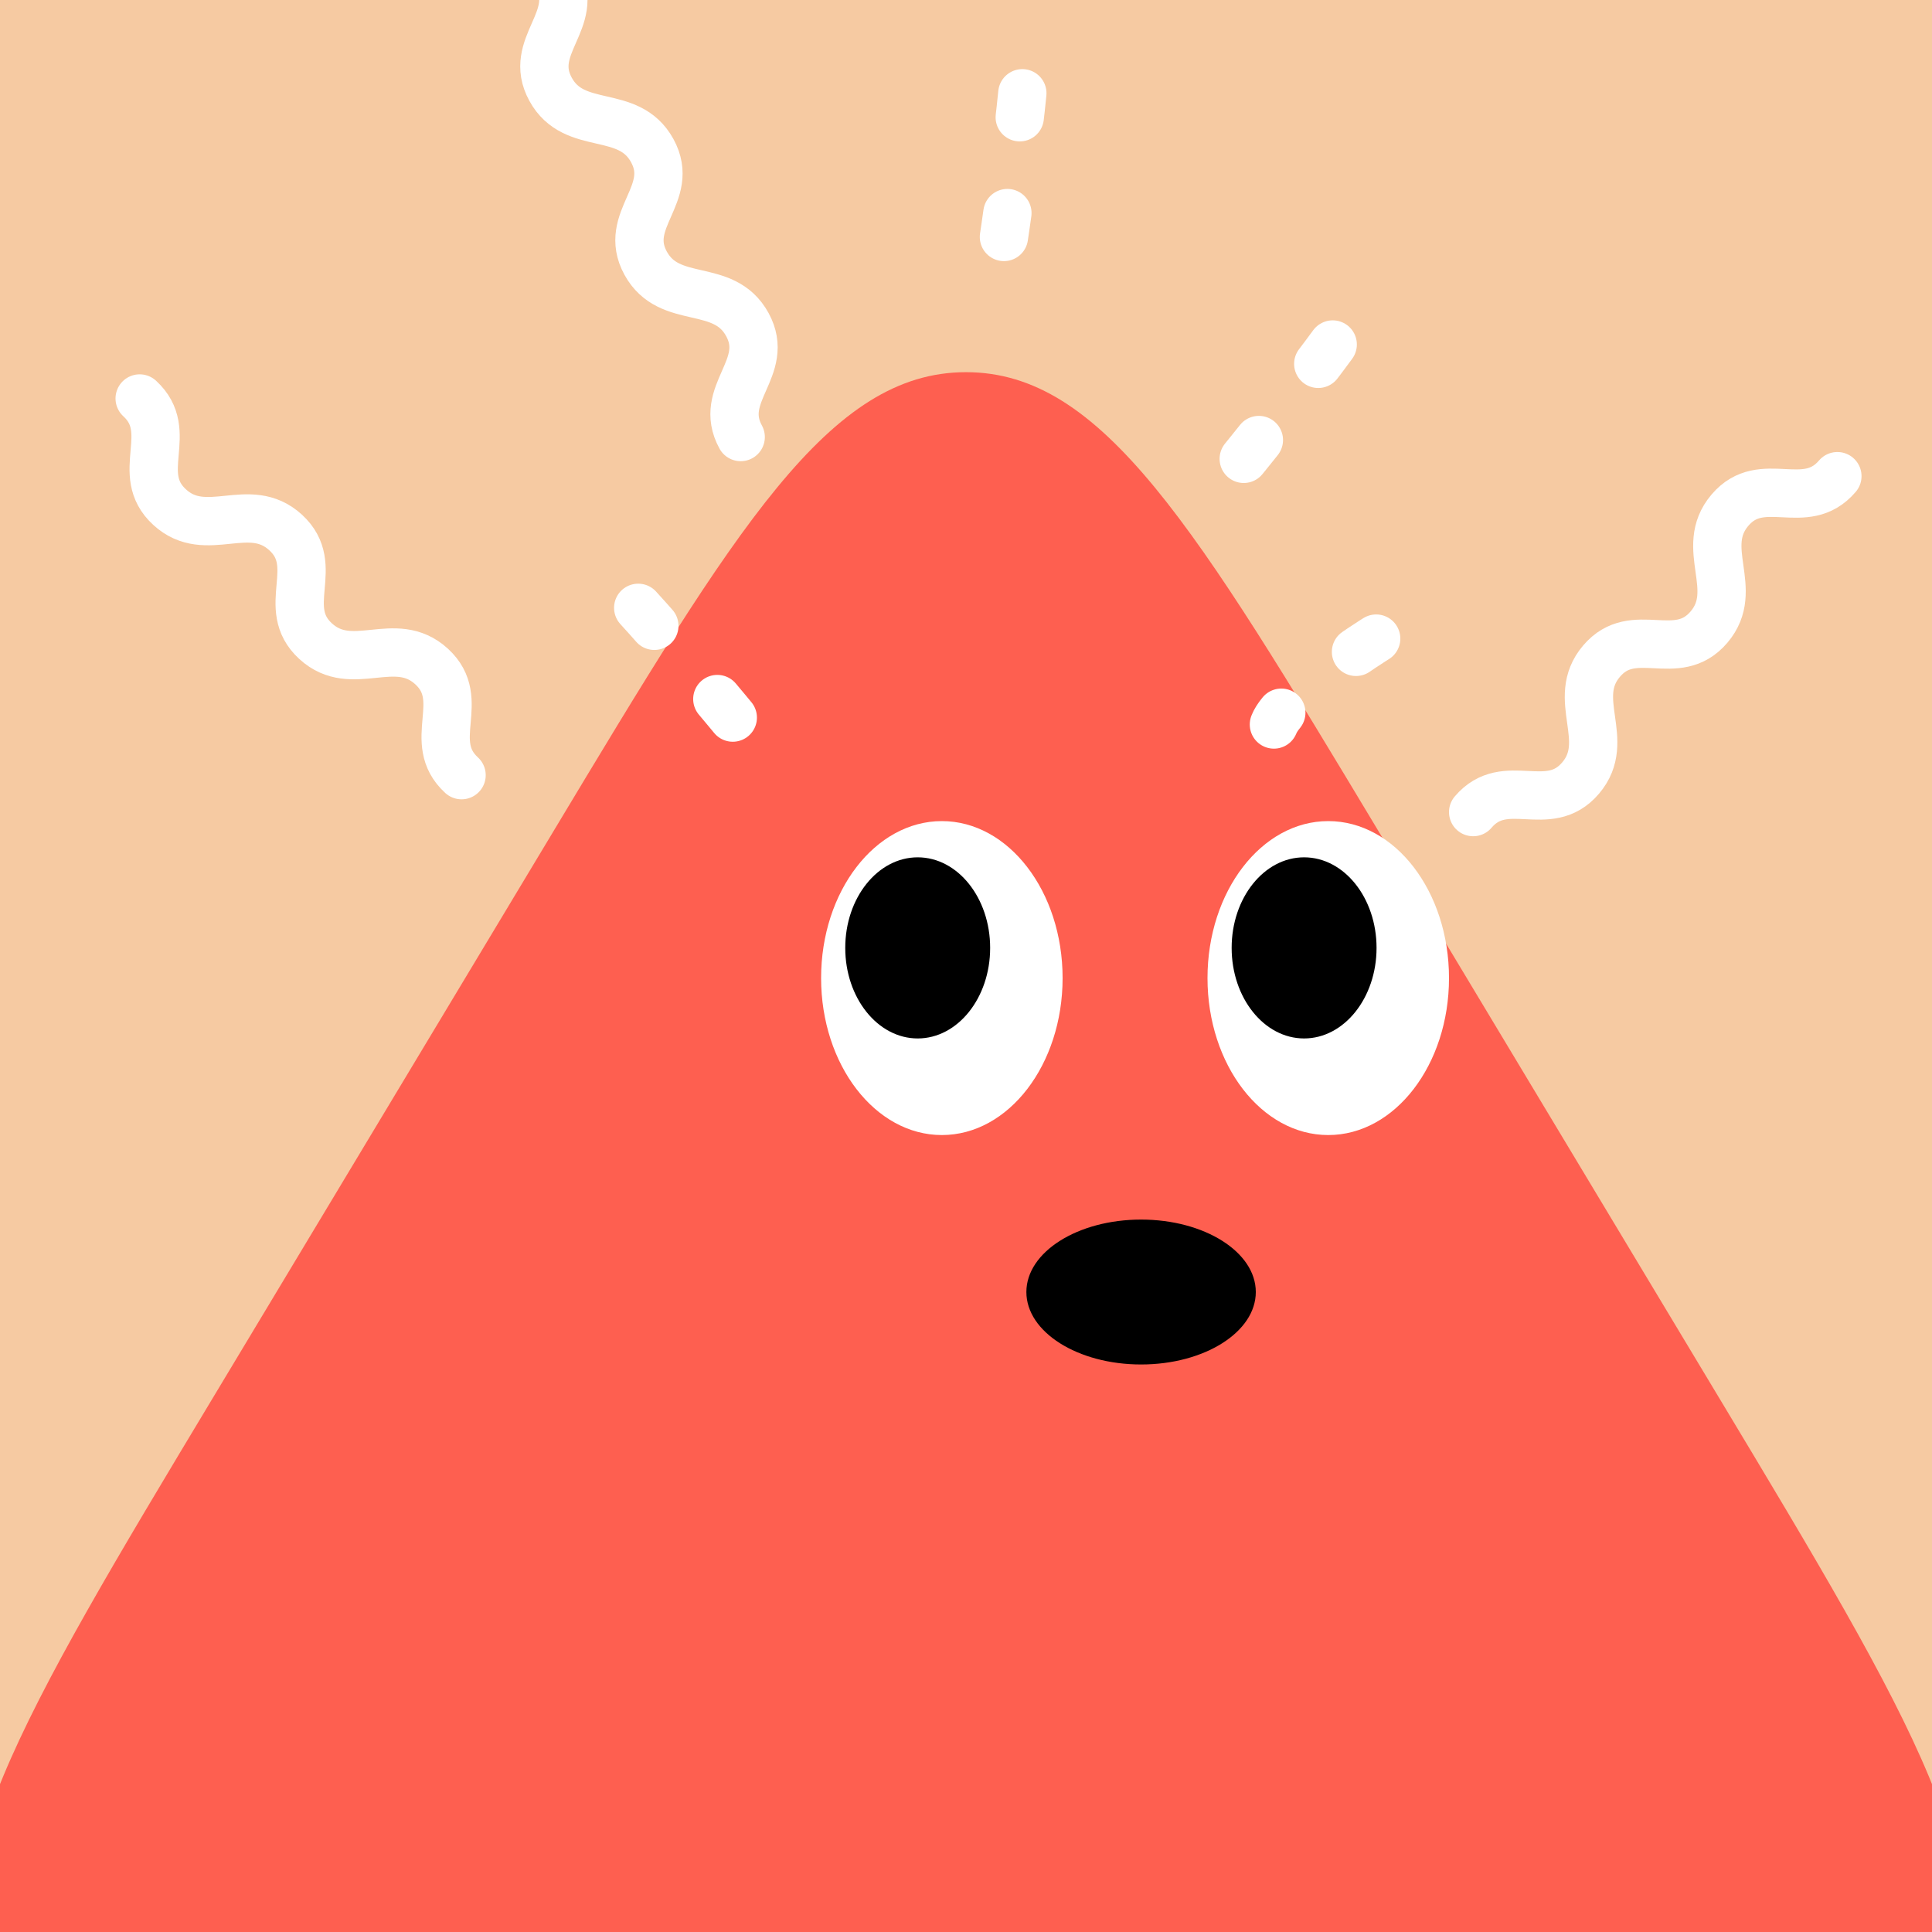
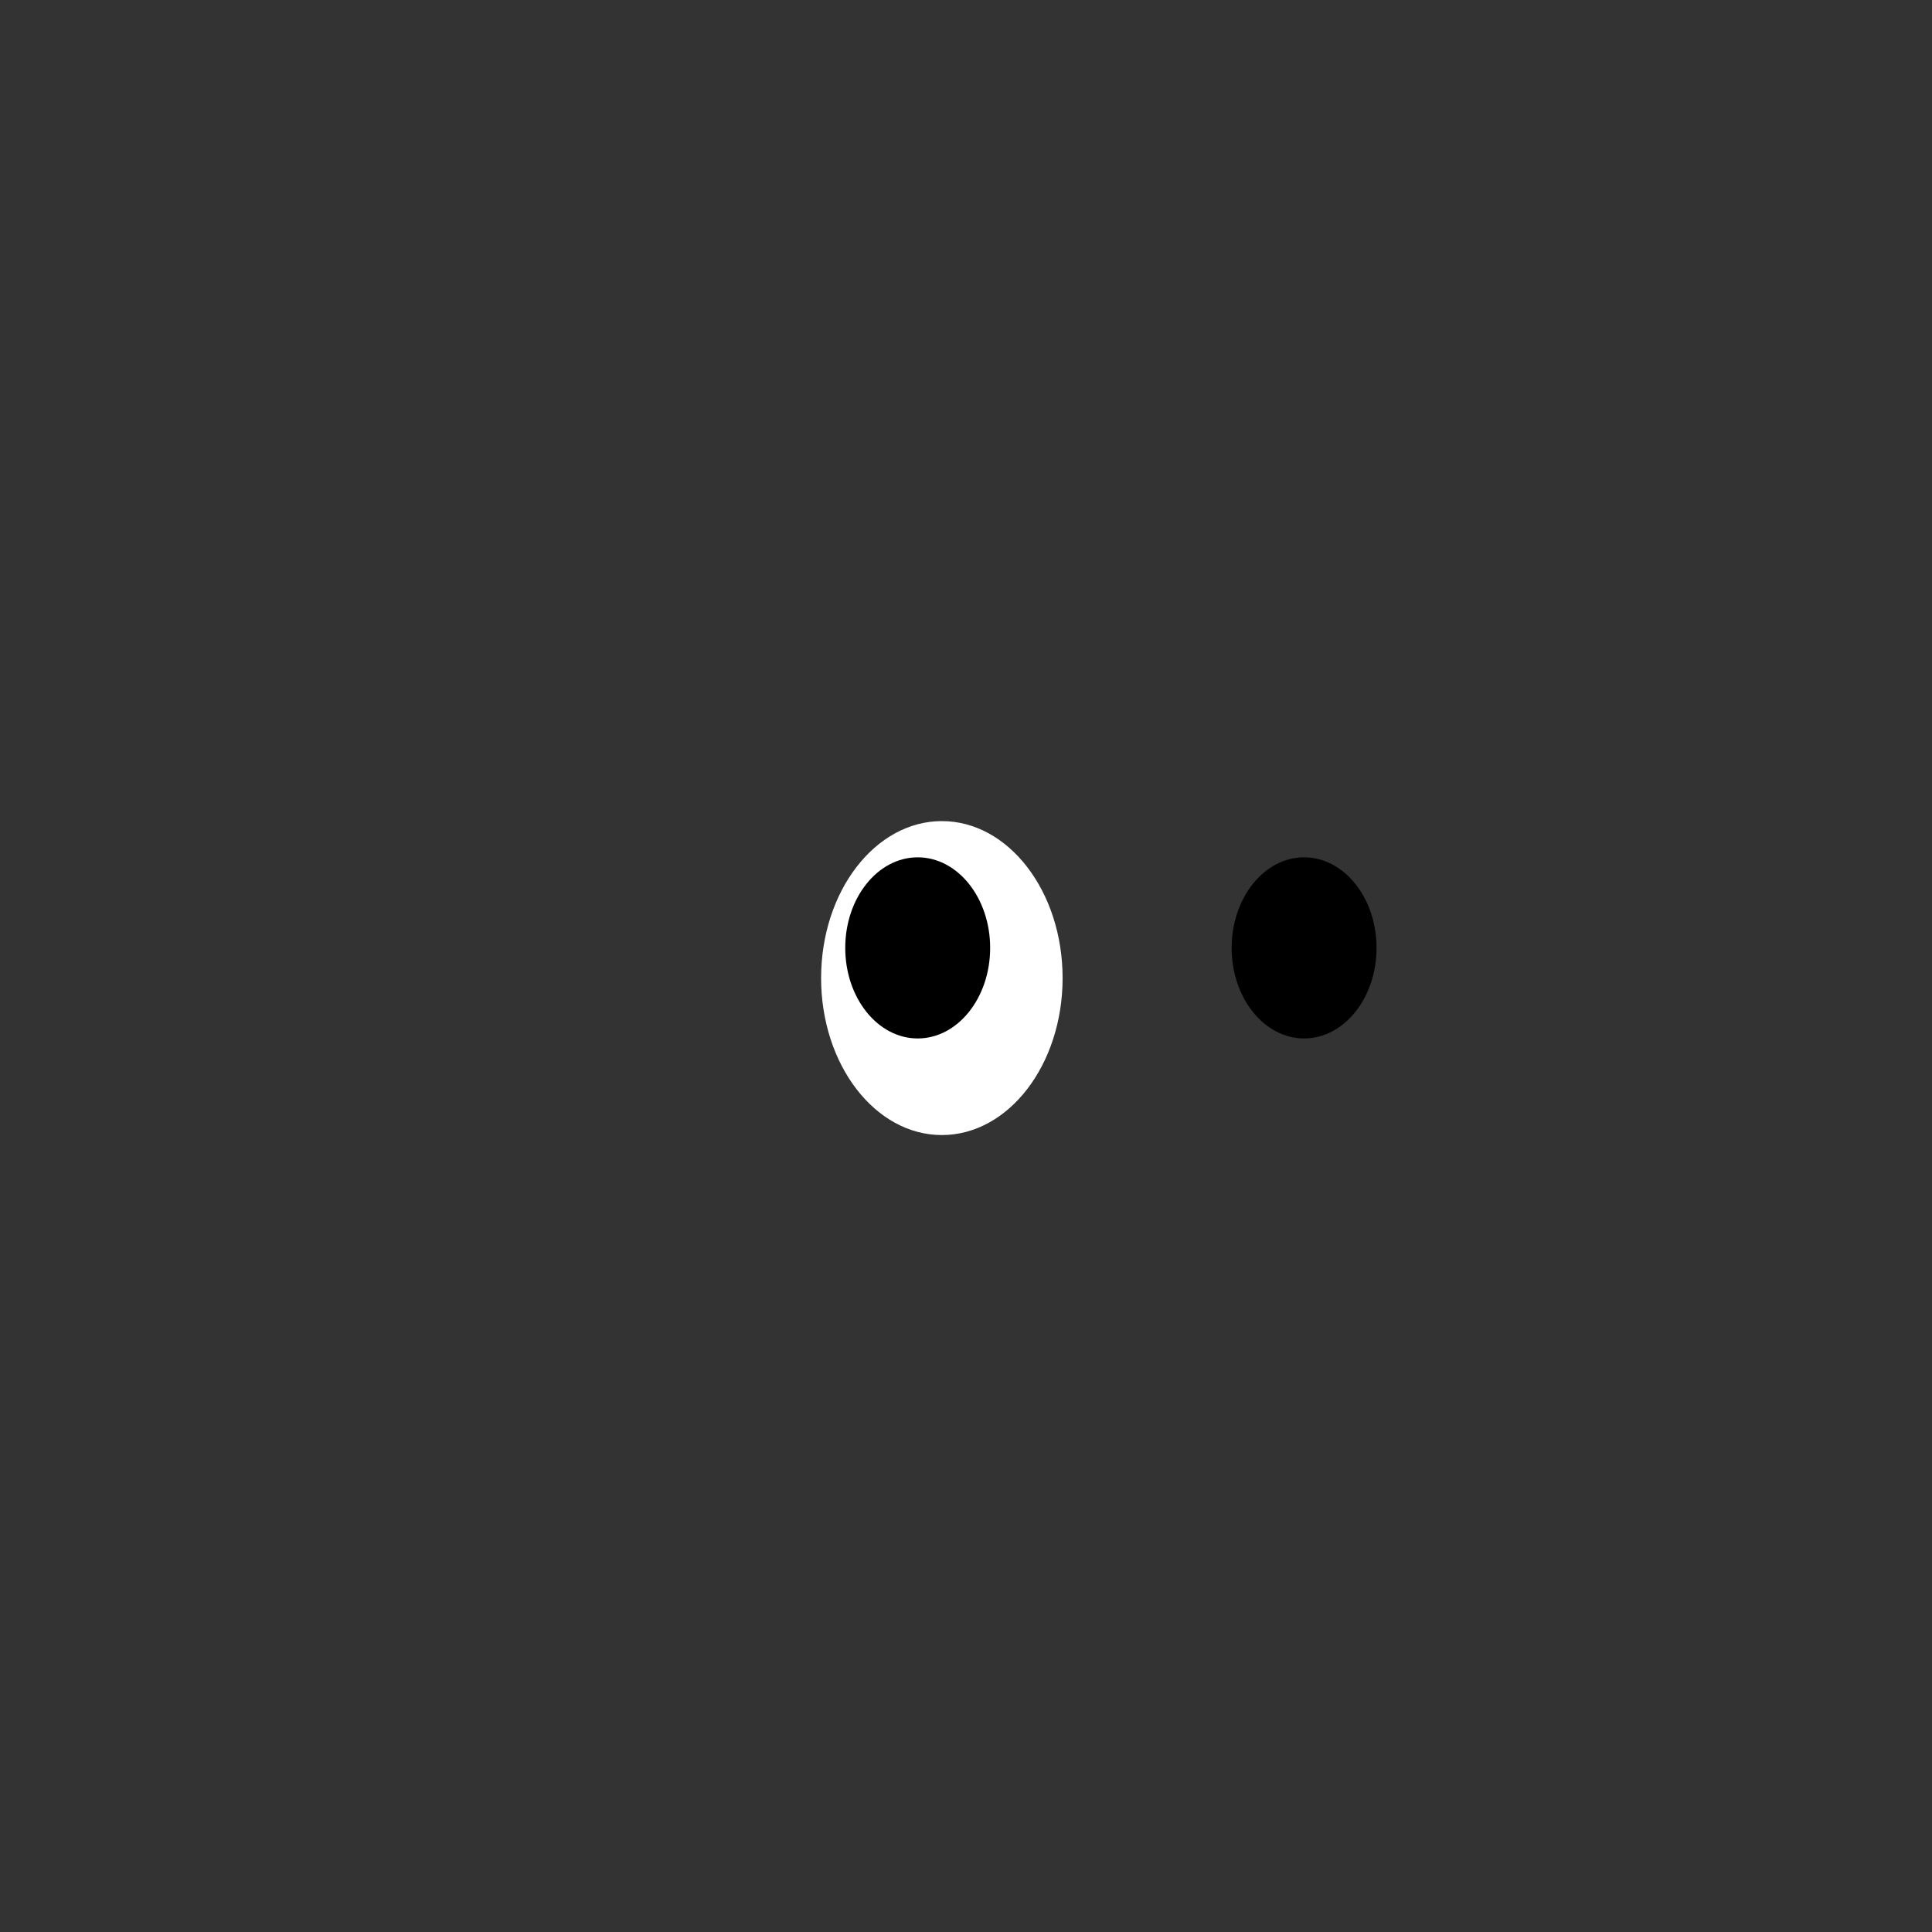
<svg xmlns="http://www.w3.org/2000/svg" width="48" height="48" viewBox="0 0 160 160" fill="none">
  <rect x="0" y="0" width="160" height="160" fill="#333333" stroke="none" />
  <g clip-path="url(#clip0_439_4485)">
-     <rect width="160" height="160" fill="#F6CAA2" />
-     <path d="M45.717 69.037C61.03 43.56 68.687 30.822 80 30.822C91.313 30.822 98.97 43.56 114.283 69.037L142.297 115.643C158.447 142.51 166.522 155.944 160.778 166.097C155.035 176.25 139.361 176.25 108.014 176.25H51.986C20.639 176.25 4.965 176.25 -0.778 166.097C-6.522 155.944 1.553 142.51 17.703 115.643L45.717 69.037Z" fill="#FE5F50" />
+     <path d="M45.717 69.037C61.03 43.56 68.687 30.822 80 30.822C91.313 30.822 98.97 43.56 114.283 69.037L142.297 115.643C158.447 142.51 166.522 155.944 160.778 166.097C155.035 176.25 139.361 176.25 108.014 176.25H51.986C20.639 176.25 4.965 176.25 -0.778 166.097C-6.522 155.944 1.553 142.51 17.703 115.643L45.717 69.037" fill="#FE5F50" />
  </g>
  <defs>
    <clipPath id="clip0_439_4485">
-       <rect width="160" height="160" fill="white" />
-     </clipPath>
+       </clipPath>
  </defs>
  <path d="M78 94C83.523 94 88 88.18 88 81C88 73.82 83.523 68 78 68C72.477 68 68 73.82 68 81C68 88.18 72.477 94 78 94Z" fill="white" />
  <path d="M76 86C79.314 86 82 82.642 82 78.5C82 74.358 79.314 71 76 71C72.686 71 70 74.358 70 78.5C70 82.642 72.686 86 76 86Z" fill="black" />
-   <path d="M110 94C115.523 94 120 88.18 120 81C120 73.82 115.523 68 110 68C104.477 68 100 73.82 100 81C100 88.18 104.477 94 110 94Z" fill="white" />
  <path d="M108 86C111.314 86 114 82.642 114 78.5C114 74.358 111.314 71 108 71C104.686 71 102 74.358 102 78.5C102 82.642 104.686 86 108 86Z" fill="black" />
-   <ellipse cx="94.5" cy="107" rx="9.5" ry="6" fill="black" />
  <g clip-path="url(#clip0_439_7881)">
    <path d="M60.686 59.428C60.686 59.428 49.619 45.983 47.267 45M113.969 52.886C113.969 52.886 106.403 57.616 105.5 60" stroke="white" stroke-width="4" stroke-linecap="round" stroke-dasharray="2 8" />
    <path d="M61.341 36.194C59.373 32.593 63.86 30.478 61.892 26.877C59.923 23.277 55.436 25.393 53.468 21.793C51.5 18.193 55.987 16.077 54.018 12.477C52.05 8.877 47.563 10.993 45.595 7.393C43.627 3.793 48.114 1.677 46.145 -1.924M38.225 64.196C35.202 61.421 38.769 57.973 35.747 55.199C32.724 52.424 29.157 55.871 26.135 53.097C23.112 50.322 26.679 46.874 23.657 44.099C20.634 41.324 17.067 44.772 14.045 41.997C11.022 39.223 14.589 35.775 11.567 33M122 67.254C124.658 64.129 128.239 67.563 130.897 64.437C133.555 61.312 129.975 57.878 132.633 54.753C135.291 51.627 138.872 55.061 141.53 51.935C144.189 48.81 140.608 45.376 143.266 42.251C145.925 39.125 149.505 42.559 152.164 39.434" stroke="white" stroke-width="4" stroke-linecap="round" />
    <path d="M83.142 19.625C83.142 19.625 85.742 2.407 84.9 8.48806e-06M103.001 38C103.001 38 114.001 24.5 114.501 22" stroke="white" stroke-width="4" stroke-linecap="round" stroke-dasharray="2 8" />
  </g>
  <defs>
    <clipPath id="clip0_439_7881">
-       <rect width="160" height="160" fill="white" />
-     </clipPath>
+       </clipPath>
  </defs>
</svg>